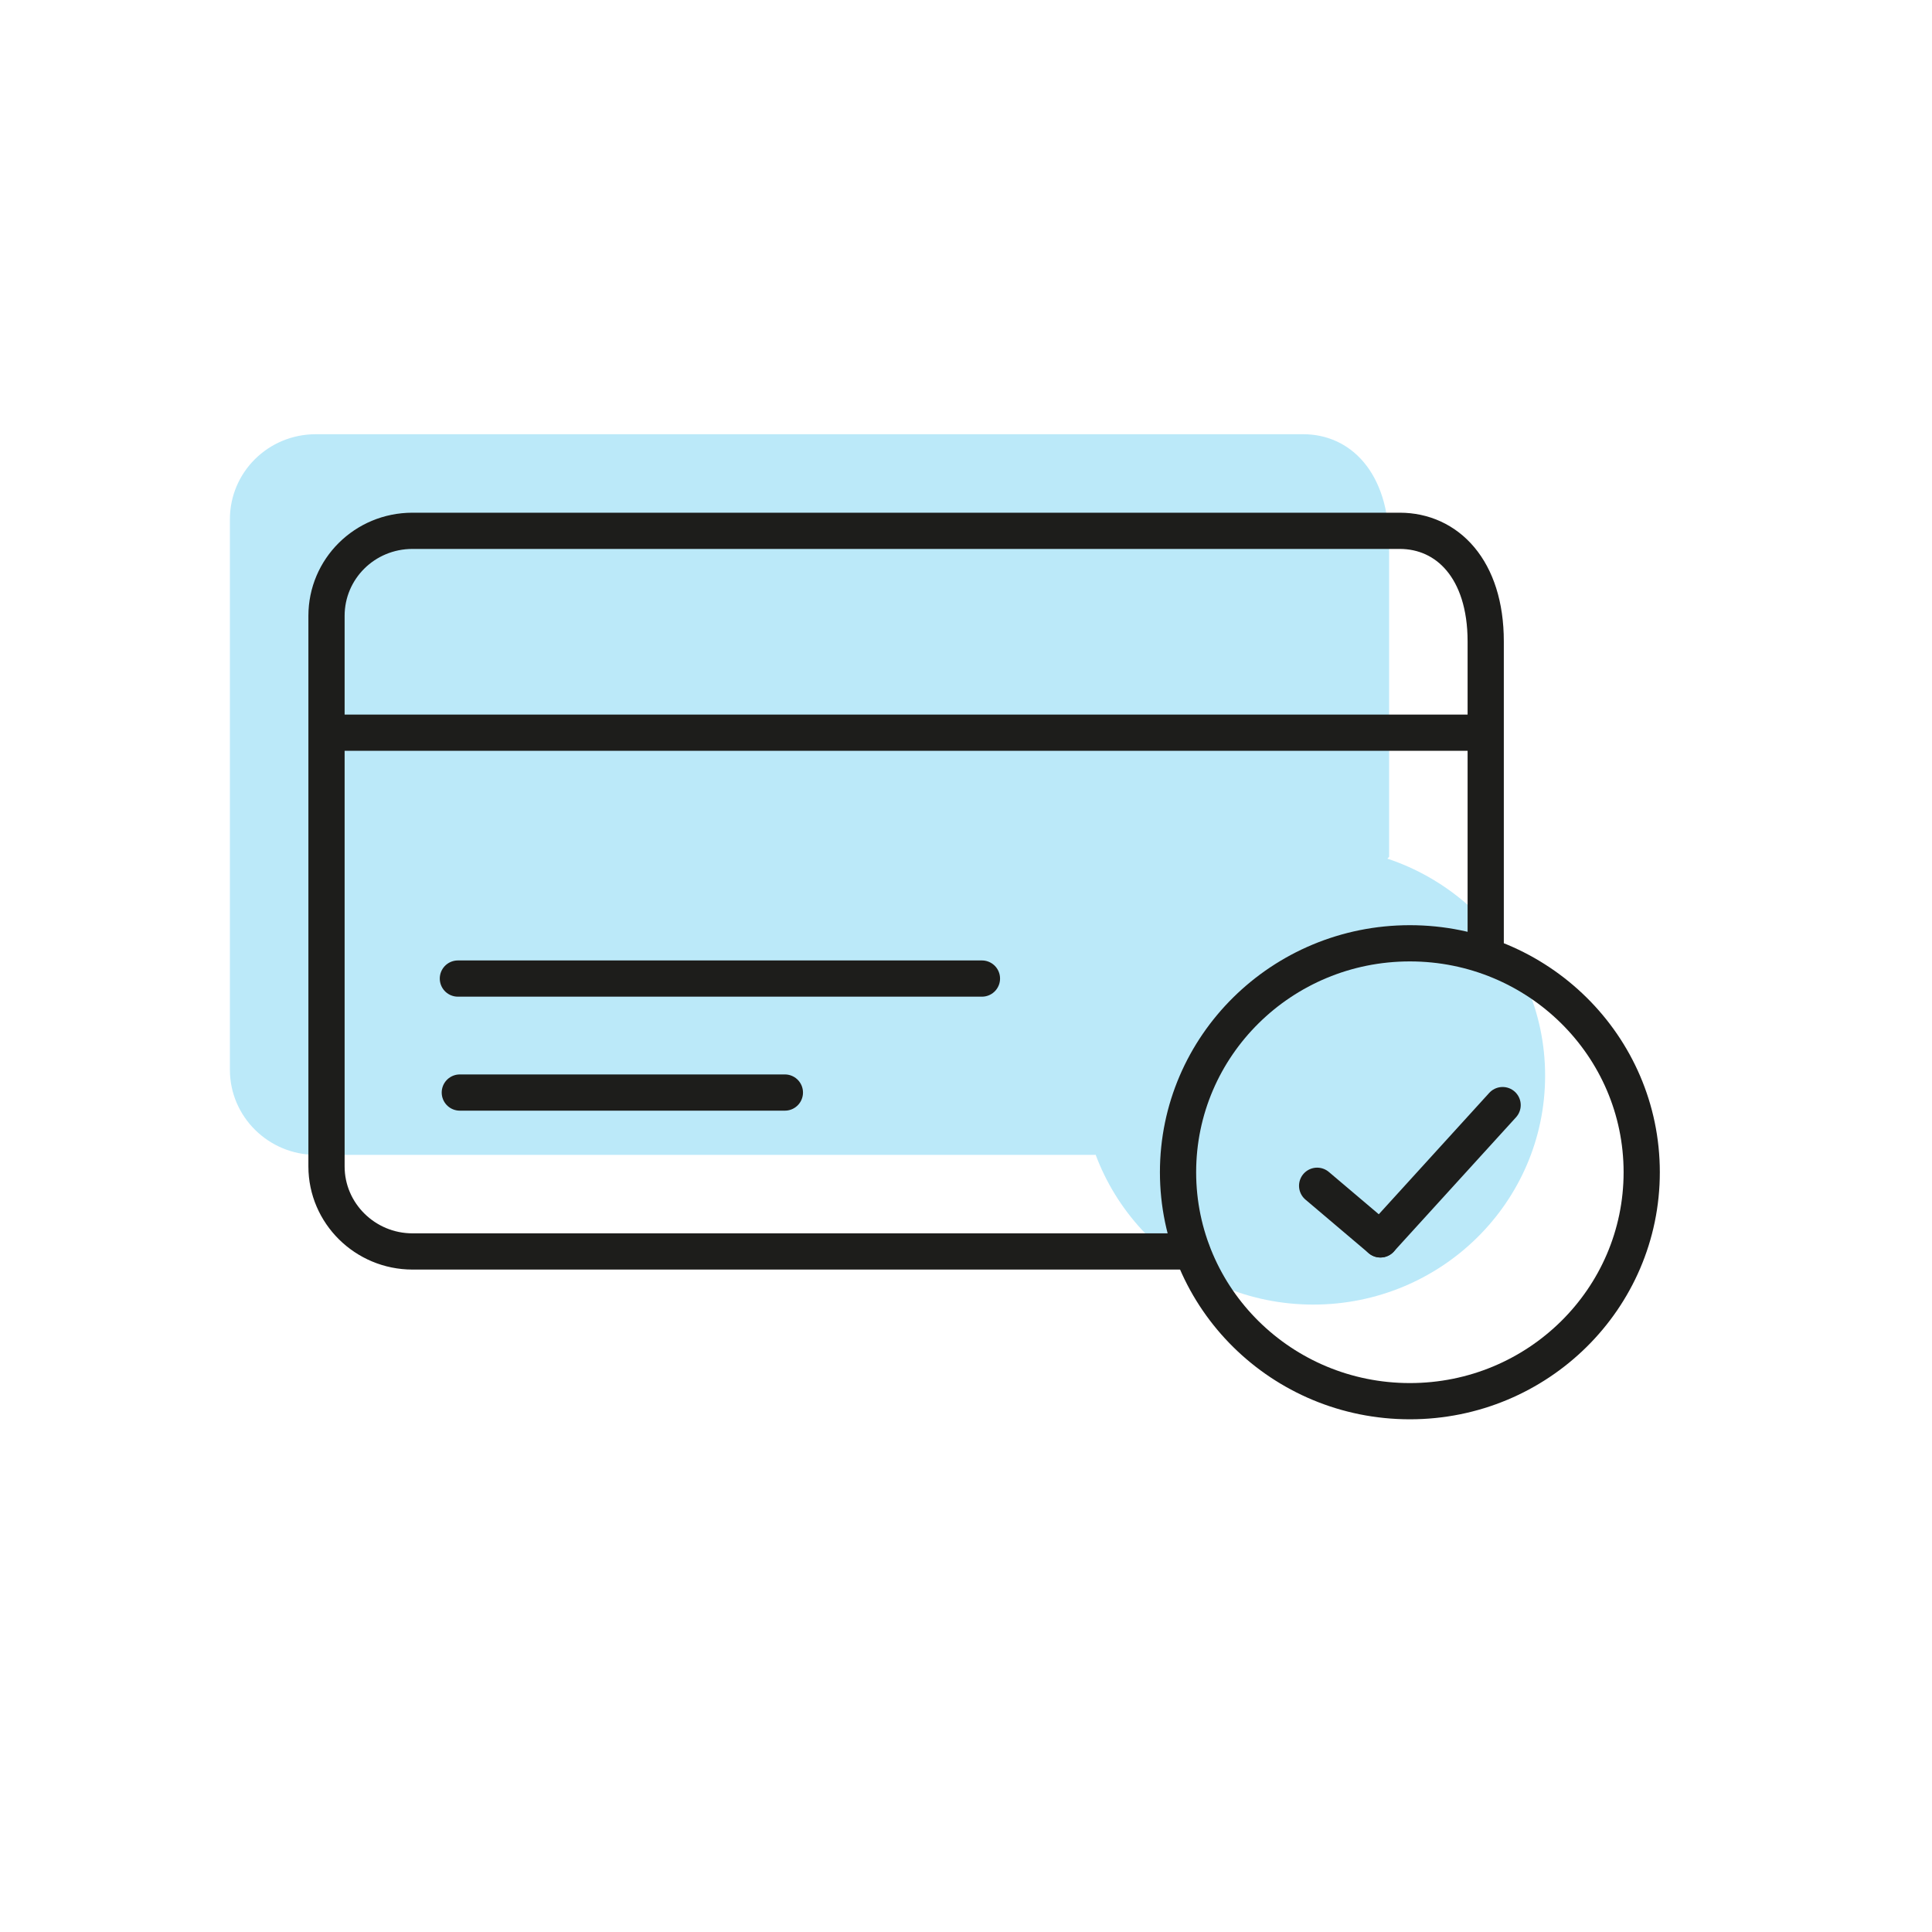
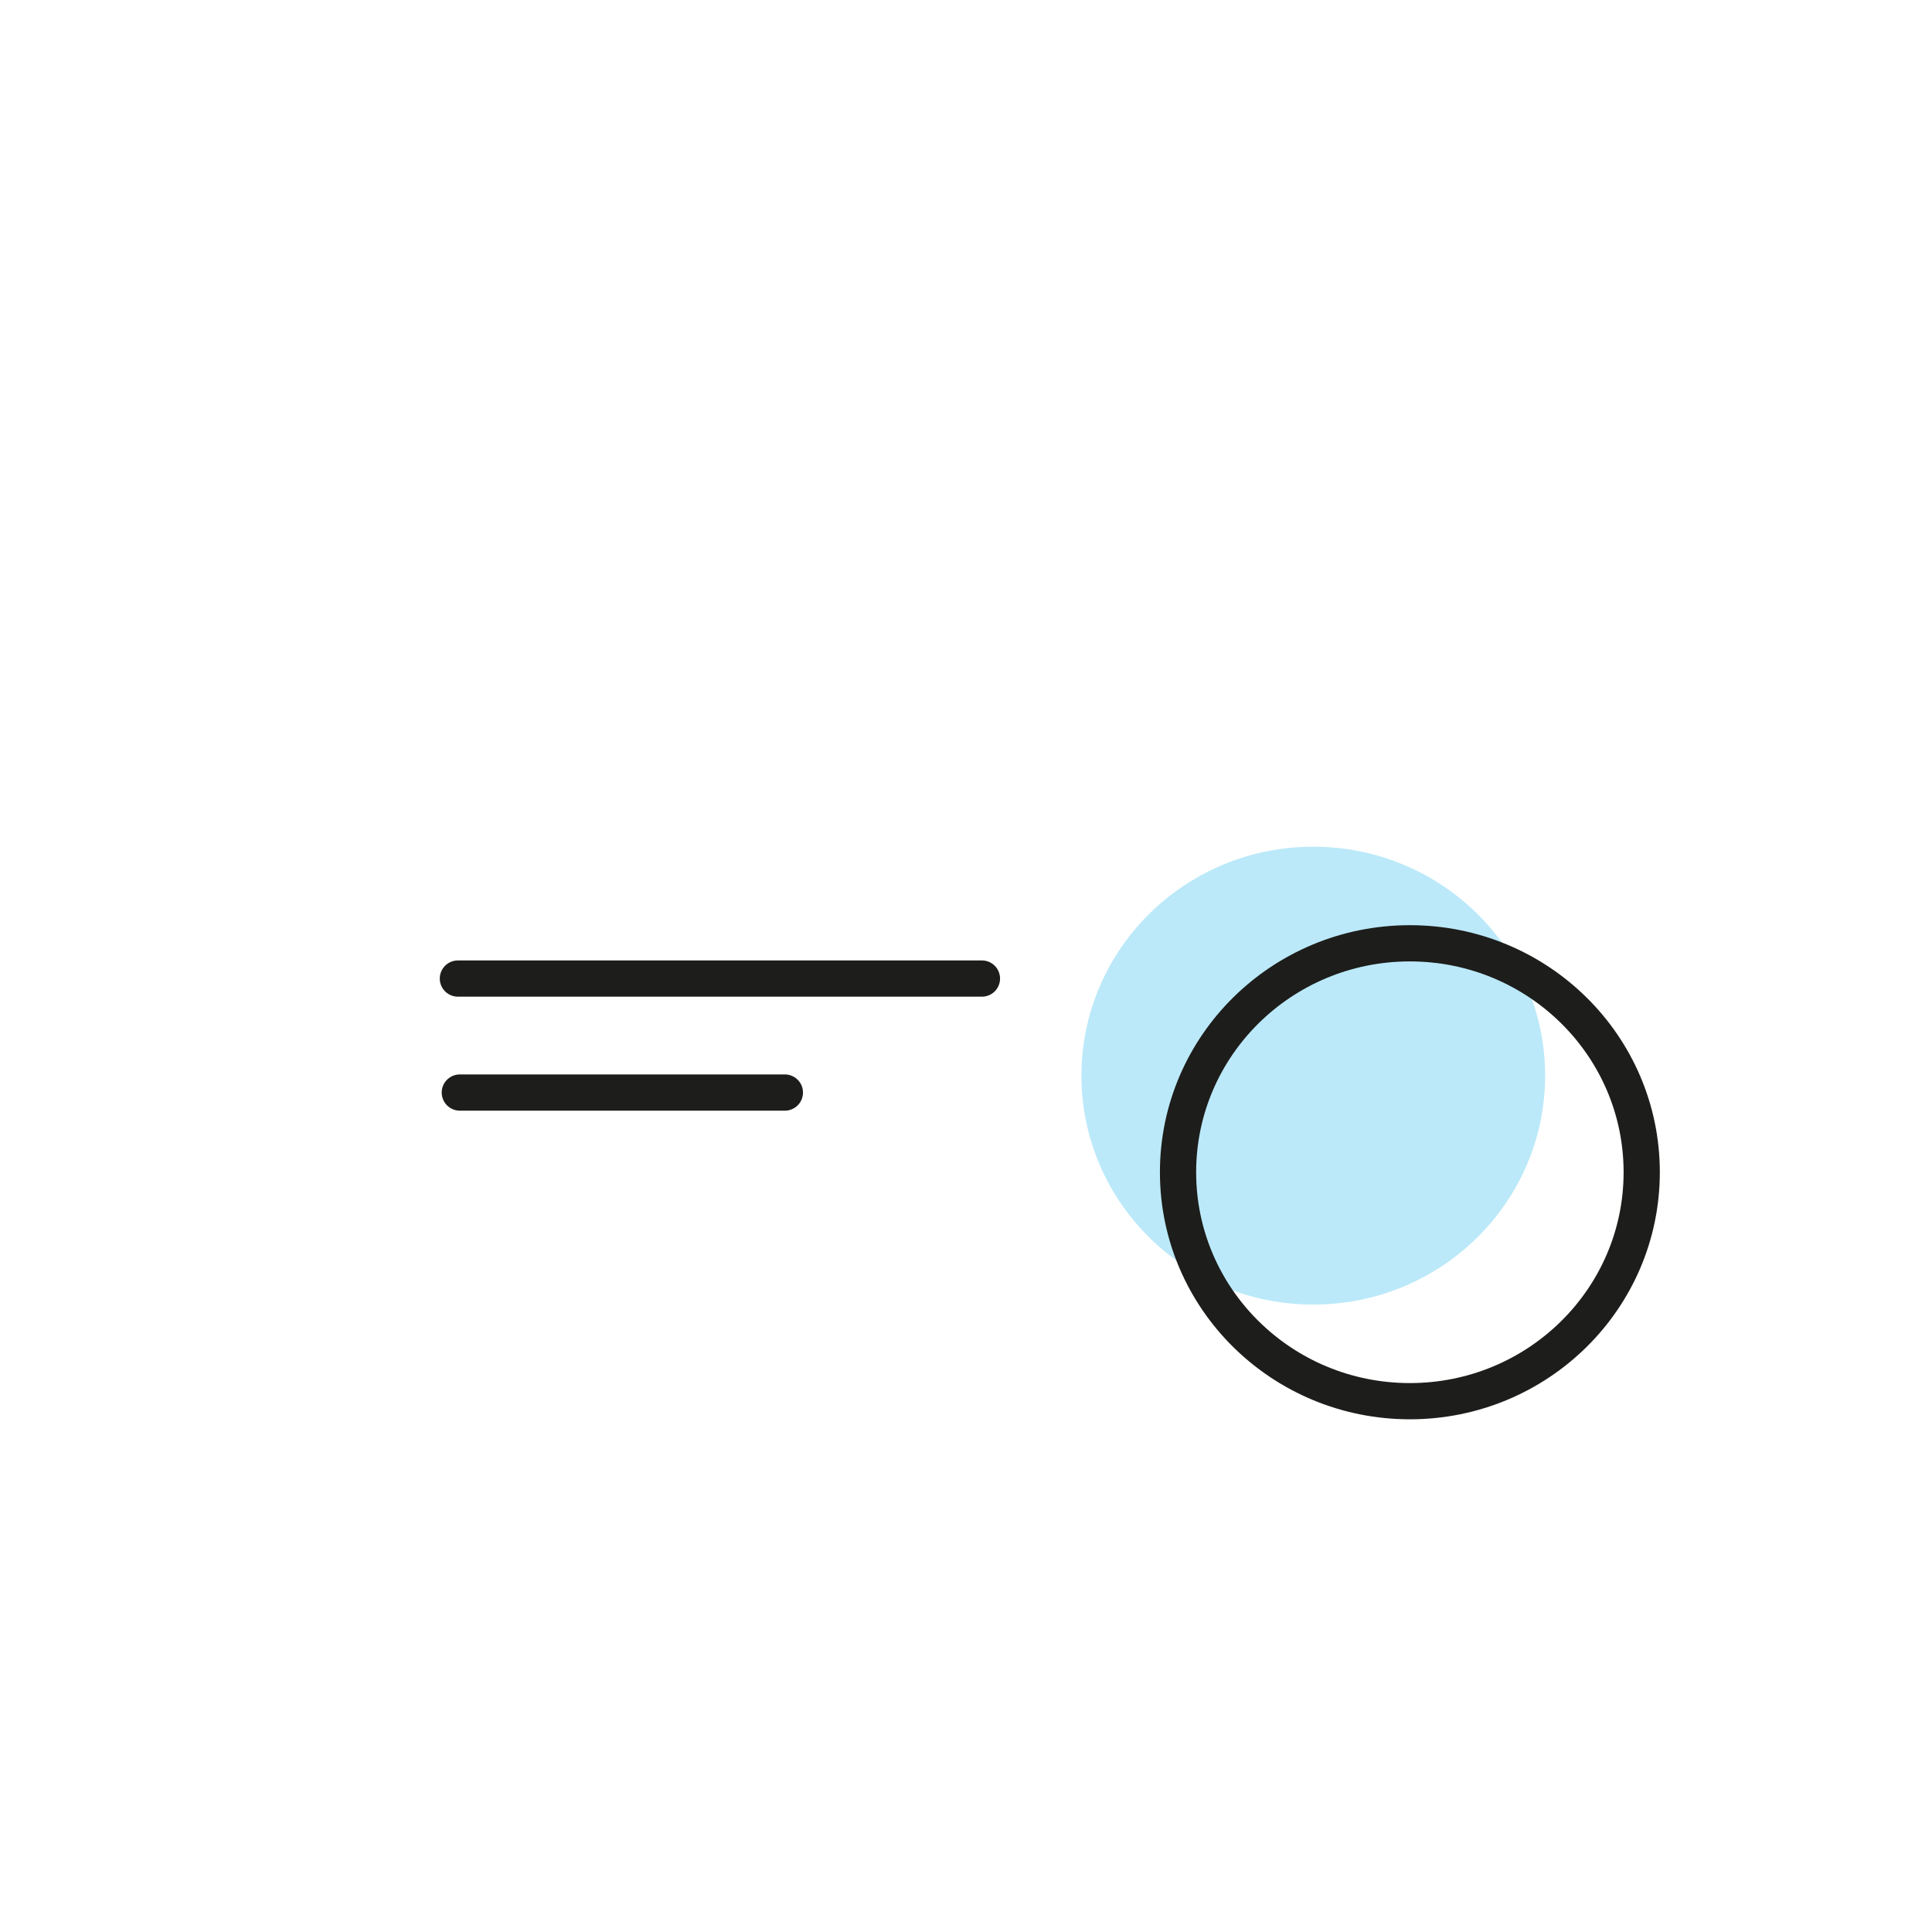
<svg xmlns="http://www.w3.org/2000/svg" id="Ebene_1" viewBox="0 0 40 40">
  <defs>
    <style>.cls-1{fill:#bbe9f9;stroke-width:0px;}.cls-2{stroke-miterlimit:10;}.cls-2,.cls-3,.cls-4{fill:none;stroke:#1d1d1b;stroke-width:.75px;}.cls-3{stroke-linecap:round;}.cls-3,.cls-4{stroke-linejoin:round;}</style>
  </defs>
-   <path class="cls-1" d="m28.76,17.74v-6.46c0-1.5-.8-2.29-1.78-2.29H6.54c-.99,0-1.78.79-1.78,1.76v11.4c0,.97.8,1.76,1.78,1.76h16.14" />
  <ellipse class="cls-1" cx="27.19" cy="22.27" rx="4.8" ry="4.74" />
-   <path class="cls-3" d="m30.76,19.74v-6.46c0-1.5-.8-2.29-1.78-2.29H8.54c-.99,0-1.78.79-1.78,1.76v11.4c0,.97.8,1.76,1.78,1.76h16.14" />
  <line class="cls-3" x1="20.33" y1="20.26" x2="9.48" y2="20.26" />
-   <line class="cls-4" x1="30.76" y1="15.17" x2="6.76" y2="15.17" />
  <line class="cls-3" x1="16.25" y1="22.62" x2="9.52" y2="22.62" />
  <ellipse class="cls-2" cx="29.19" cy="24.27" rx="4.8" ry="4.74" />
-   <line class="cls-3" x1="27.27" y1="24.55" x2="28.58" y2="25.66" />
-   <line class="cls-3" x1="31.11" y1="22.88" x2="28.58" y2="25.66" />
</svg>